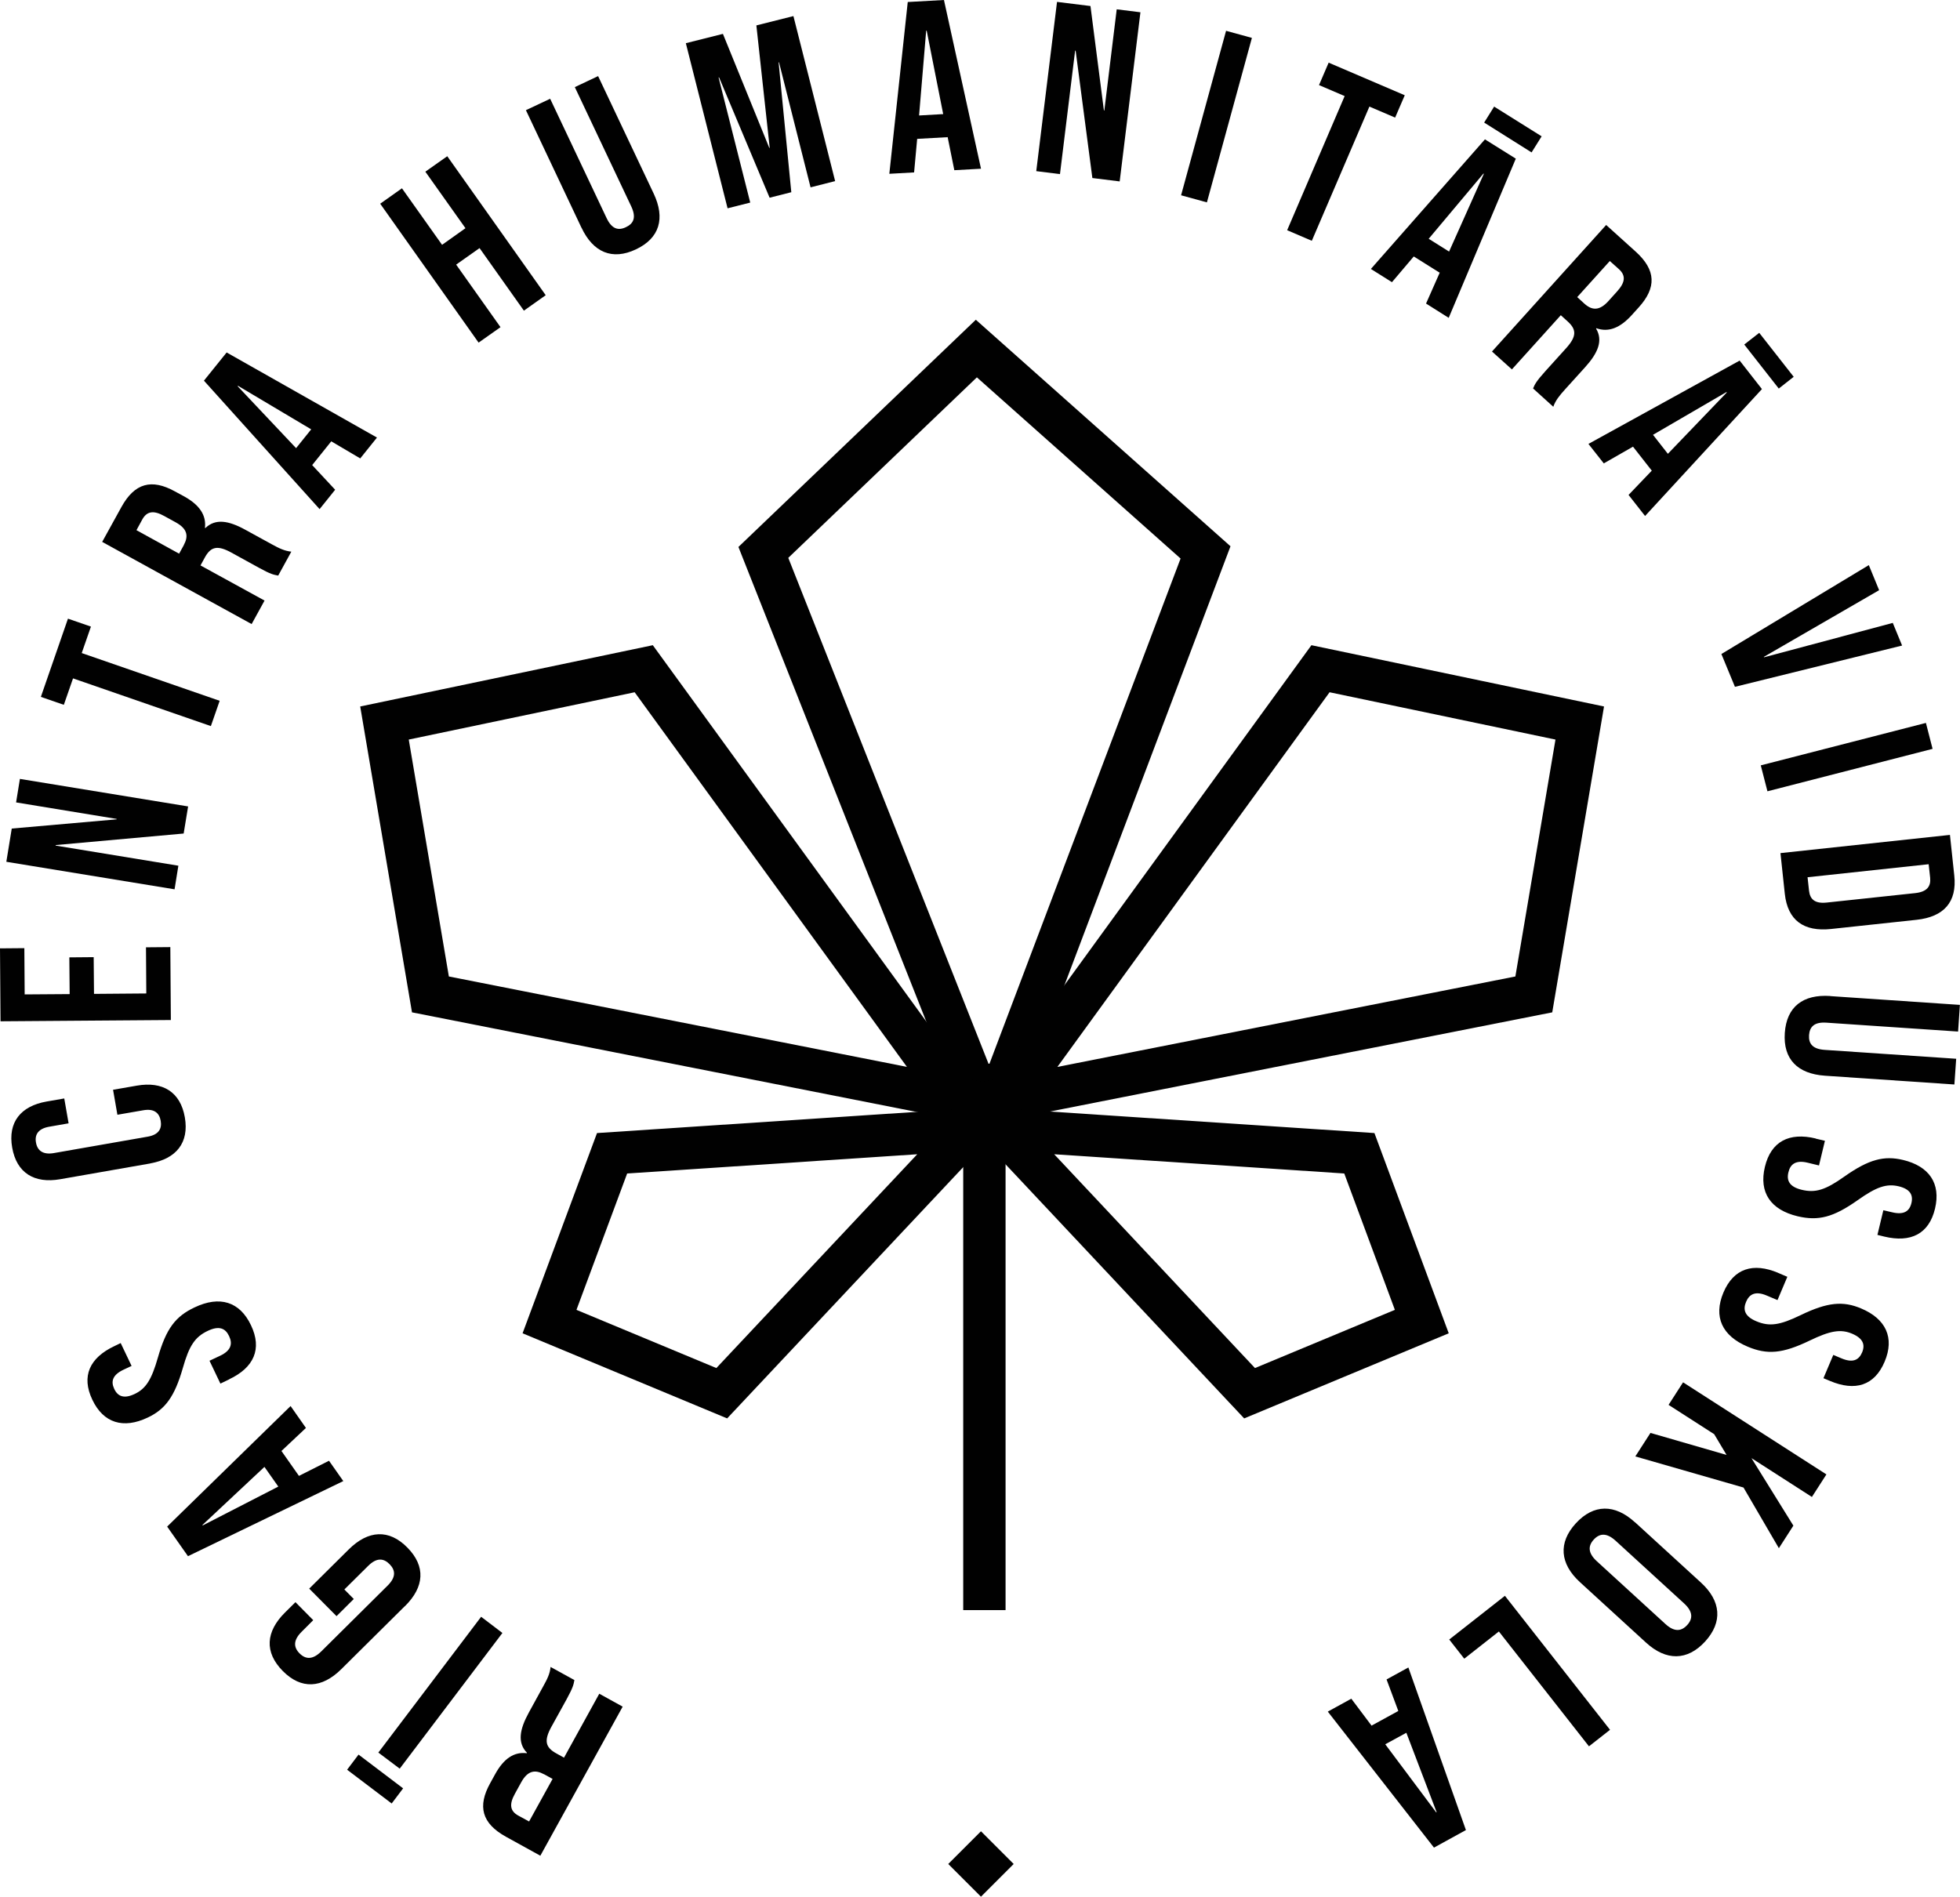
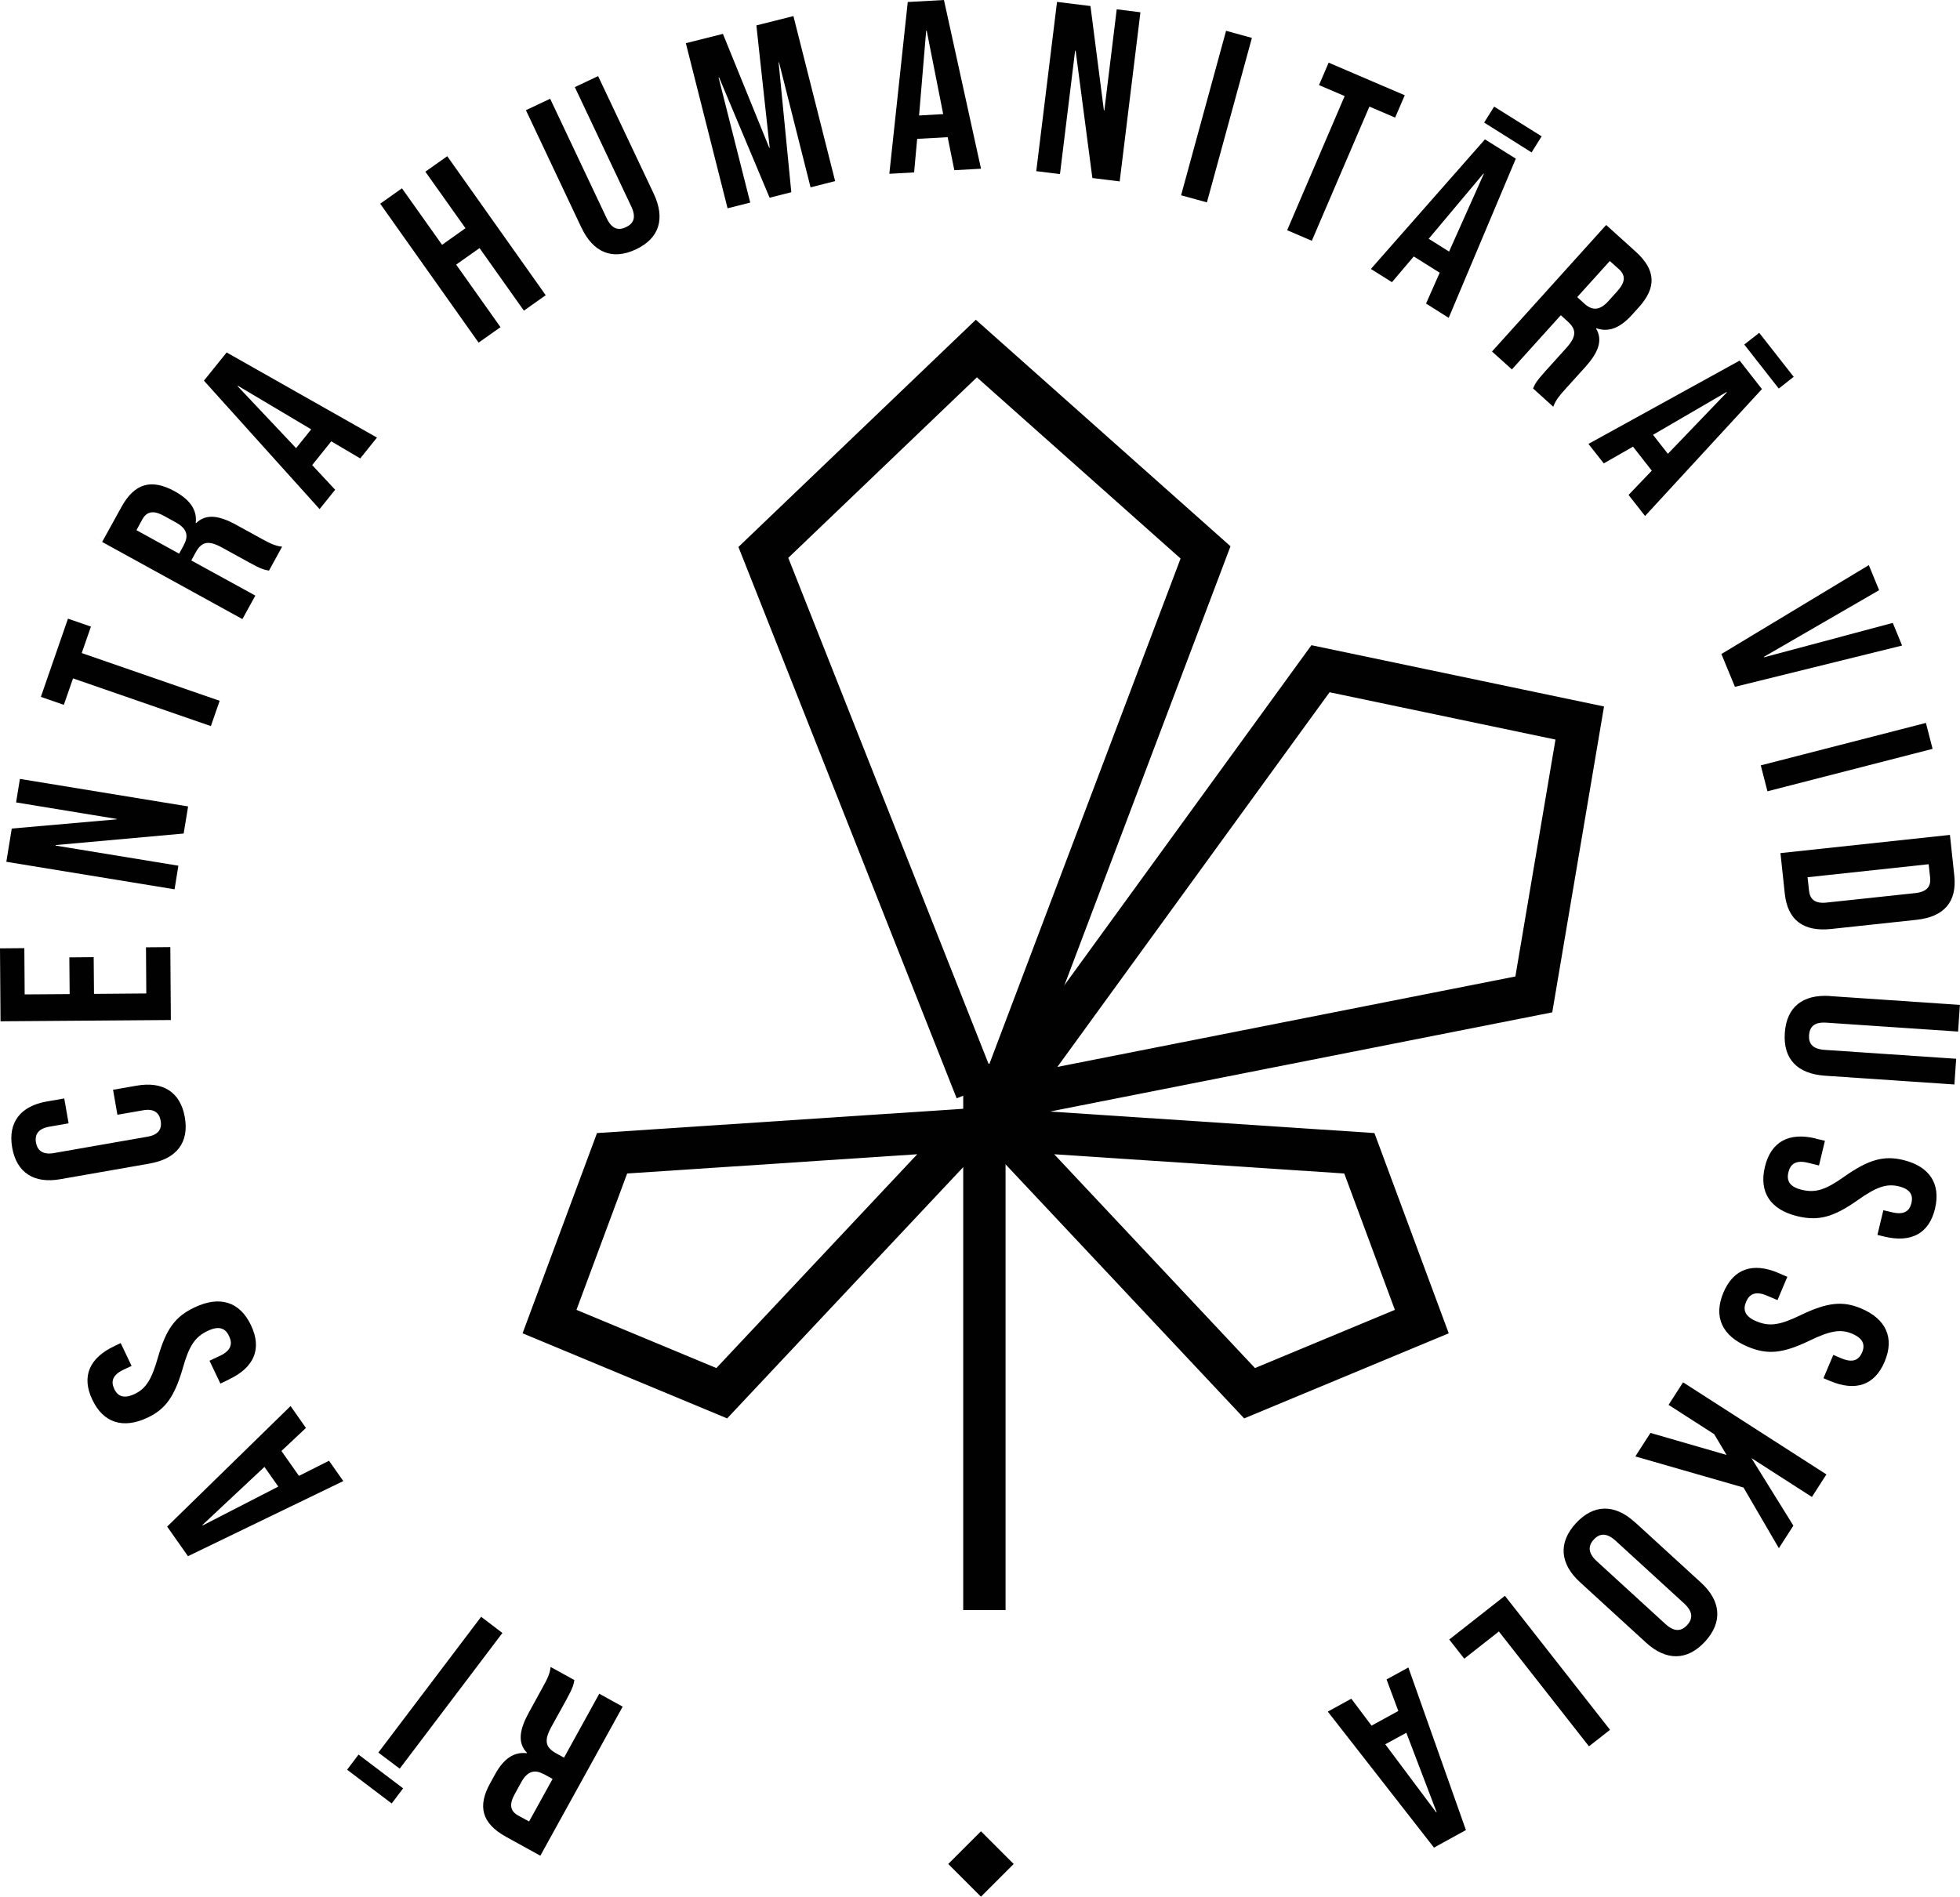
<svg xmlns="http://www.w3.org/2000/svg" id="Layer_2" data-name="Layer 2" viewBox="0 0 185.15 179.19">
  <defs>
    <style>
      .cls-1 {
        fill: none;
        stroke: #010101;
        stroke-miterlimit: 10;
        stroke-width: 4px;
      }

      .cls-2 {
        fill: #010101;
        stroke-width: 0px;
      }
    </style>
  </defs>
  <g id="Layer_1-2" data-name="Layer 1">
    <g>
      <g>
        <g>
          <path class="cls-2" d="M51.07,175.34l-3.28-1.81c-2.29-1.27-2.69-2.88-1.49-5.05l.48-.87c.8-1.45,1.77-2.12,2.98-1.97l.02-.04c-.92-.95-.7-2.2.17-3.79l1.36-2.48c.38-.68.64-1.2.7-1.84l2.25,1.24c-.08.43-.12.69-.75,1.84l-1.42,2.57c-.72,1.31-.57,1.94.43,2.5l.76.42,3.33-6.04,2.21,1.22-7.78,14.09ZM51.39,167.63c-.83-.45-1.53-.37-2.15.75l-.6,1.09c-.56,1.01-.46,1.64.33,2.07l1.01.55,2.22-4.02-.8-.44Z" />
          <path class="cls-2" d="M37,170.39l-4.21-3.19,1.08-1.43,4.21,3.19-1.08,1.43ZM37.76,167.1l-2.02-1.52,9.71-12.83,2.01,1.53-9.71,12.83Z" />
-           <path class="cls-2" d="M38.25,151.74l-6.01,5.96c-1.83,1.81-3.78,1.94-5.53.17-1.75-1.77-1.61-3.72.22-5.53l.98-.97,1.68,1.7-1.09,1.09c-.82.81-.77,1.48-.2,2.05.57.57,1.23.62,2.05-.19l6.26-6.21c.82-.81.75-1.46.19-2.03s-1.22-.64-2.03.17l-2.24,2.22.89.9-1.63,1.62-2.58-2.6,3.74-3.71c1.83-1.81,3.79-1.94,5.53-.17,1.75,1.77,1.61,3.72-.22,5.53Z" />
          <path class="cls-2" d="M17.76,147.03l-1.97-2.8,11.66-11.39,1.45,2.07-2.35,2.21.04-.03,1.65,2.35,2.84-1.43,1.35,1.92-14.68,7.1ZM24.98,138.59l-5.86,5.49.03.04,7.14-3.67-1.31-1.86Z" />
          <path class="cls-2" d="M21.65,130.32l-.83.4-1.03-2.16,1-.47c1.04-.49,1.2-1.13.85-1.86-.34-.73-.93-1.01-2.02-.49-1.2.57-1.75,1.39-2.35,3.51-.78,2.71-1.66,3.9-3.32,4.68-2.29,1.09-4.18.53-5.23-1.69-1.06-2.22-.25-3.96,2.08-5.06l.6-.29,1.03,2.16-.75.35c-1.04.49-1.23,1.1-.89,1.82.34.73.94.95,1.93.48,1.06-.5,1.6-1.35,2.2-3.46.78-2.71,1.65-3.87,3.46-4.72,2.37-1.13,4.27-.55,5.33,1.69,1.07,2.24.27,4-2.06,5.1Z" />
          <path class="cls-2" d="M14.2,109.92l-8.51,1.49c-2.45.43-4.12-.59-4.54-2.99-.42-2.4.81-3.92,3.25-4.35l1.67-.29.41,2.35-1.83.32c-1.04.18-1.39.75-1.25,1.5.13.75.65,1.17,1.69.99l8.86-1.55c1.04-.18,1.36-.75,1.23-1.5-.13-.75-.63-1.18-1.67-.99l-2.42.42-.41-2.36,2.24-.39c2.45-.43,4.12.59,4.54,2.99.42,2.4-.81,3.92-3.25,4.35Z" />
          <path class="cls-2" d="M.05,96.49l-.05-6.89,2.3-.02.03,4.37,4.25-.03-.03-3.47,2.3-.02.03,3.47,4.94-.04-.03-4.36,2.3-.02.05,6.89-16.09.12Z" />
          <path class="cls-2" d="M.6,81.41l.51-3.13,9.91-.87v-.04s-9.5-1.56-9.5-1.56l.36-2.22,15.89,2.6-.42,2.56-12.09,1.09v.05s11.59,1.9,11.59,1.9l-.36,2.23-15.89-2.6Z" />
          <path class="cls-2" d="M6.9,64.09l-.87,2.5-2.17-.75,2.56-7.39,2.17.75-.87,2.5,13.03,4.51-.83,2.39-13.03-4.51Z" />
-           <path class="cls-2" d="M9.65,51.2l1.81-3.28c1.26-2.3,2.87-2.7,5.05-1.5l.87.47c1.45.8,2.12,1.77,1.98,2.98l.04.02c.95-.92,2.2-.71,3.79.17l2.48,1.36c.69.38,1.2.63,1.85.7l-1.24,2.26c-.43-.08-.7-.12-1.84-.75l-2.58-1.42c-1.31-.72-1.94-.57-2.5.44l-.42.77,6.05,3.32-1.22,2.22-14.11-7.76ZM17.36,51.5c.45-.83.37-1.53-.76-2.15l-1.09-.6c-1.01-.56-1.64-.45-2.07.33l-.55,1.01,4.03,2.22.44-.8Z" />
+           <path class="cls-2" d="M9.65,51.2l1.81-3.28c1.26-2.3,2.87-2.7,5.05-1.5c1.45.8,2.12,1.77,1.98,2.98l.04.02c.95-.92,2.2-.71,3.79.17l2.48,1.36c.69.38,1.2.63,1.85.7l-1.24,2.26c-.43-.08-.7-.12-1.84-.75l-2.58-1.42c-1.31-.72-1.94-.57-2.5.44l-.42.77,6.05,3.32-1.22,2.22-14.11-7.76ZM17.36,51.5c.45-.83.37-1.53-.76-2.15l-1.09-.6c-1.01-.56-1.64-.45-2.07.33l-.55,1.01,4.03,2.22.44-.8Z" />
          <path class="cls-2" d="M19.26,35.97l2.15-2.67,14.2,8.04-1.58,1.97-2.78-1.64.04.03-1.8,2.24,2.17,2.33-1.47,1.83-10.92-12.13ZM29.39,40.56l-6.91-4.11-.03.04,5.52,5.85,1.43-1.78Z" />
          <path class="cls-2" d="M35.91,19.25l2.06-1.46,3.79,5.34,2.21-1.57-3.79-5.34,2.07-1.46,9.3,13.13-2.06,1.46-4.19-5.91-2.21,1.56,4.19,5.91-2.07,1.46-9.3-13.13Z" />
          <path class="cls-2" d="M54.93,21.52l-5.25-11.11,2.29-1.08,5.33,11.27c.49,1.04,1.11,1.21,1.83.86.73-.34.99-.92.5-1.96l-5.33-11.27,2.2-1.04,5.25,11.1c1.1,2.33.57,4.21-1.68,5.27-2.24,1.06-4.04.28-5.14-2.05Z" />
          <path class="cls-2" d="M64.79,4.08l3.5-.88,4.38,10.77h.04s-1.26-11.57-1.26-11.57l3.5-.88,3.94,15.59-2.32.59-2.98-11.81h-.04s1.2,12.27,1.2,12.27l-2.05.52-4.77-11.36h-.05s2.99,11.82,2.99,11.82l-2.14.54-3.94-15.59Z" />
          <path class="cls-2" d="M85.75.19l3.42-.19,3.5,15.94-2.52.14-.64-3.17v.05s-2.87.16-2.87.16l-.29,3.17-2.34.13L85.75.19ZM89.1,10.79l-1.56-7.89h-.05s-.67,8.01-.67,8.01l2.27-.13Z" />
          <path class="cls-2" d="M99.86.18l3.15.39,1.27,9.87h.04s1.17-9.56,1.17-9.56l2.24.28-1.96,15.98-2.58-.32-1.58-12.03h-.05s-1.43,11.66-1.43,11.66l-2.24-.28,1.96-15.98Z" />
          <path class="cls-2" d="M115.82,2.91l2.44.67-4.25,15.54-2.44-.67,4.25-15.54Z" />
          <path class="cls-2" d="M127.03,9.08l-2.43-1.04.91-2.12,7.19,3.08-.91,2.11-2.43-1.04-5.44,12.68-2.33-1,5.44-12.69Z" />
          <path class="cls-2" d="M140.28,13.17l2.91,1.82-6.34,15.04-2.14-1.35,1.31-2.96-.03.04-2.44-1.53-2.06,2.43-1.99-1.25,10.78-12.25ZM136.89,23.76l3.28-7.34-.04-.02-5.17,6.16,1.93,1.21ZM141.14,10.07l4.49,2.81-.95,1.52-4.48-2.82.95-1.52Z" />
          <path class="cls-2" d="M151.73,21.26l2.78,2.51c1.95,1.76,1.96,3.42.3,5.26l-.66.73c-1.11,1.23-2.21,1.66-3.35,1.25l-.03.03c.68,1.14.18,2.31-1.03,3.65l-1.9,2.1c-.52.58-.89,1.02-1.11,1.64l-1.91-1.73c.17-.4.28-.65,1.15-1.62l1.97-2.18c1-1.11,1-1.76.15-2.53l-.65-.59-4.62,5.12-1.88-1.69,10.78-11.95ZM149.67,28.69c.7.63,1.41.71,2.27-.25l.83-.92c.77-.86.82-1.49.16-2.09l-.86-.77-3.08,3.41.68.62Z" />
          <path class="cls-2" d="M164.33,34.06l2.11,2.7-11.04,11.99-1.56-1.99,2.23-2.33-.04.03-1.77-2.26-2.76,1.58-1.45-1.84,14.28-7.87ZM157.56,42.87l5.56-5.79-.03-.04-6.94,4.04,1.4,1.79ZM166.18,31.44l3.26,4.16-1.41,1.11-3.26-4.16,1.41-1.1Z" />
          <path class="cls-2" d="M176.54,53.4l.97,2.36-10.89,6.3.02.04,12.16-3.25.88,2.14-15.79,3.9-1.28-3.1,13.93-8.4Z" />
          <path class="cls-2" d="M181.93,68.3l.63,2.45-15.6,4.01-.63-2.45,15.6-4.01Z" />
          <path class="cls-2" d="M184.2,78.88l.41,3.84c.27,2.51-.99,3.9-3.55,4.18l-8.1.87c-2.56.27-4.09-.81-4.36-3.33l-.41-3.84,16.01-1.72ZM170.89,84.16c.09.8.55,1.24,1.69,1.11l8.33-.89c1.14-.12,1.5-.65,1.42-1.45l-.14-1.28-11.44,1.23.14,1.28Z" />
          <path class="cls-2" d="M172.9,94.11l12.24.83-.17,2.52-12.43-.84c-1.15-.08-1.59.38-1.65,1.18-.05.8.33,1.31,1.47,1.39l12.43.84-.17,2.43-12.24-.83c-2.57-.18-3.95-1.56-3.78-4.04.17-2.48,1.72-3.66,4.29-3.49Z" />
          <path class="cls-2" d="M171.5,107.57l.89.21-.56,2.33-1.07-.26c-1.12-.27-1.64.13-1.82.91-.19.78.1,1.37,1.26,1.65,1.3.31,2.24.02,4.04-1.26,2.3-1.62,3.74-1.99,5.53-1.56,2.46.59,3.59,2.21,3.02,4.6-.57,2.39-2.29,3.24-4.79,2.64l-.65-.16.56-2.33.81.19c1.12.27,1.65-.08,1.84-.86.19-.78-.13-1.33-1.2-1.59-1.14-.27-2.09.04-3.89,1.32-2.3,1.62-3.71,1.97-5.66,1.51-2.55-.61-3.67-2.25-3.09-4.67.58-2.41,2.3-3.28,4.8-2.68Z" />
          <path class="cls-2" d="M167.99,120.27l.85.36-.93,2.2-1.02-.43c-1.06-.45-1.64-.14-1.95.6-.31.74-.13,1.37.97,1.83,1.23.52,2.21.38,4.19-.58,2.54-1.23,4.01-1.35,5.71-.63,2.33.98,3.18,2.76,2.22,5.03-.96,2.27-2.79,2.82-5.16,1.82l-.62-.26.93-2.2.76.32c1.06.45,1.64.19,1.96-.55.31-.74.09-1.33-.93-1.77-1.08-.46-2.07-.3-4.05.66-2.54,1.22-3.98,1.34-5.83.56-2.42-1.02-3.25-2.82-2.29-5.11.97-2.29,2.81-2.86,5.18-1.86Z" />
          <path class="cls-2" d="M172.53,139.3l-1.37,2.13-5.71-3.67,3.96,6.38-1.37,2.13-3.34-5.73-10.22-2.94,1.43-2.22,7.19,2.08-1.17-1.96-4.31-2.77,1.37-2.13,13.54,8.7Z" />
          <path class="cls-2" d="M154.44,143.81l6.24,5.71c1.9,1.74,2.07,3.73.39,5.57-1.68,1.83-3.68,1.84-5.58.1l-6.24-5.71c-1.9-1.74-2.07-3.73-.39-5.56,1.68-1.83,3.68-1.84,5.58-.1ZM150.84,147.5l6.48,5.93c.85.78,1.51.7,2.06.1.54-.59.56-1.26-.29-2.04l-6.48-5.93c-.85-.77-1.51-.7-2.06-.1-.54.59-.56,1.26.29,2.04Z" />
          <path class="cls-2" d="M152.09,163.43l-1.99,1.56-8.51-10.85-3.27,2.57-1.42-1.81,5.26-4.13,9.93,12.66Z" />
          <path class="cls-2" d="M138.46,172.91l-3,1.65-10.03-12.85,2.22-1.22,1.94,2.58-.02-.04,2.52-1.38-1.11-2.98,2.06-1.13,5.44,15.37ZM130.86,164.8l4.81,6.43.04-.02-2.86-7.5-2,1.09Z" />
        </g>
        <g>
          <polyline class="cls-1" points="92.99 100.5 92.99 121.8 92.99 152.12" />
          <polyline class="cls-1" points="92.23 103.03 72.11 52.19 92.23 32.93 113.88 52.19 94.65 103.03" />
          <polyline class="cls-1" points="92.79 104.24 144.89 93.95 149.23 68.31 124.74 63.18 95.4 103.57" />
-           <polyline class="cls-1" points="92.79 104.24 40.66 93.95 36.32 68.31 60.81 63.18 90.16 103.57" />
          <polyline class="cls-1" points="94.65 106.72 118.04 131.63 134.31 124.86 128.41 108.96 94.65 106.72" />
          <polyline class="cls-1" points="91.58 106.72 68.18 131.63 51.91 124.86 57.82 108.96 91.58 106.72" />
        </g>
      </g>
      <rect class="cls-2" x="90.49" y="173.92" width="4.37" height="4.37" transform="translate(151.66 -13.95) rotate(45)" />
    </g>
  </g>
</svg>